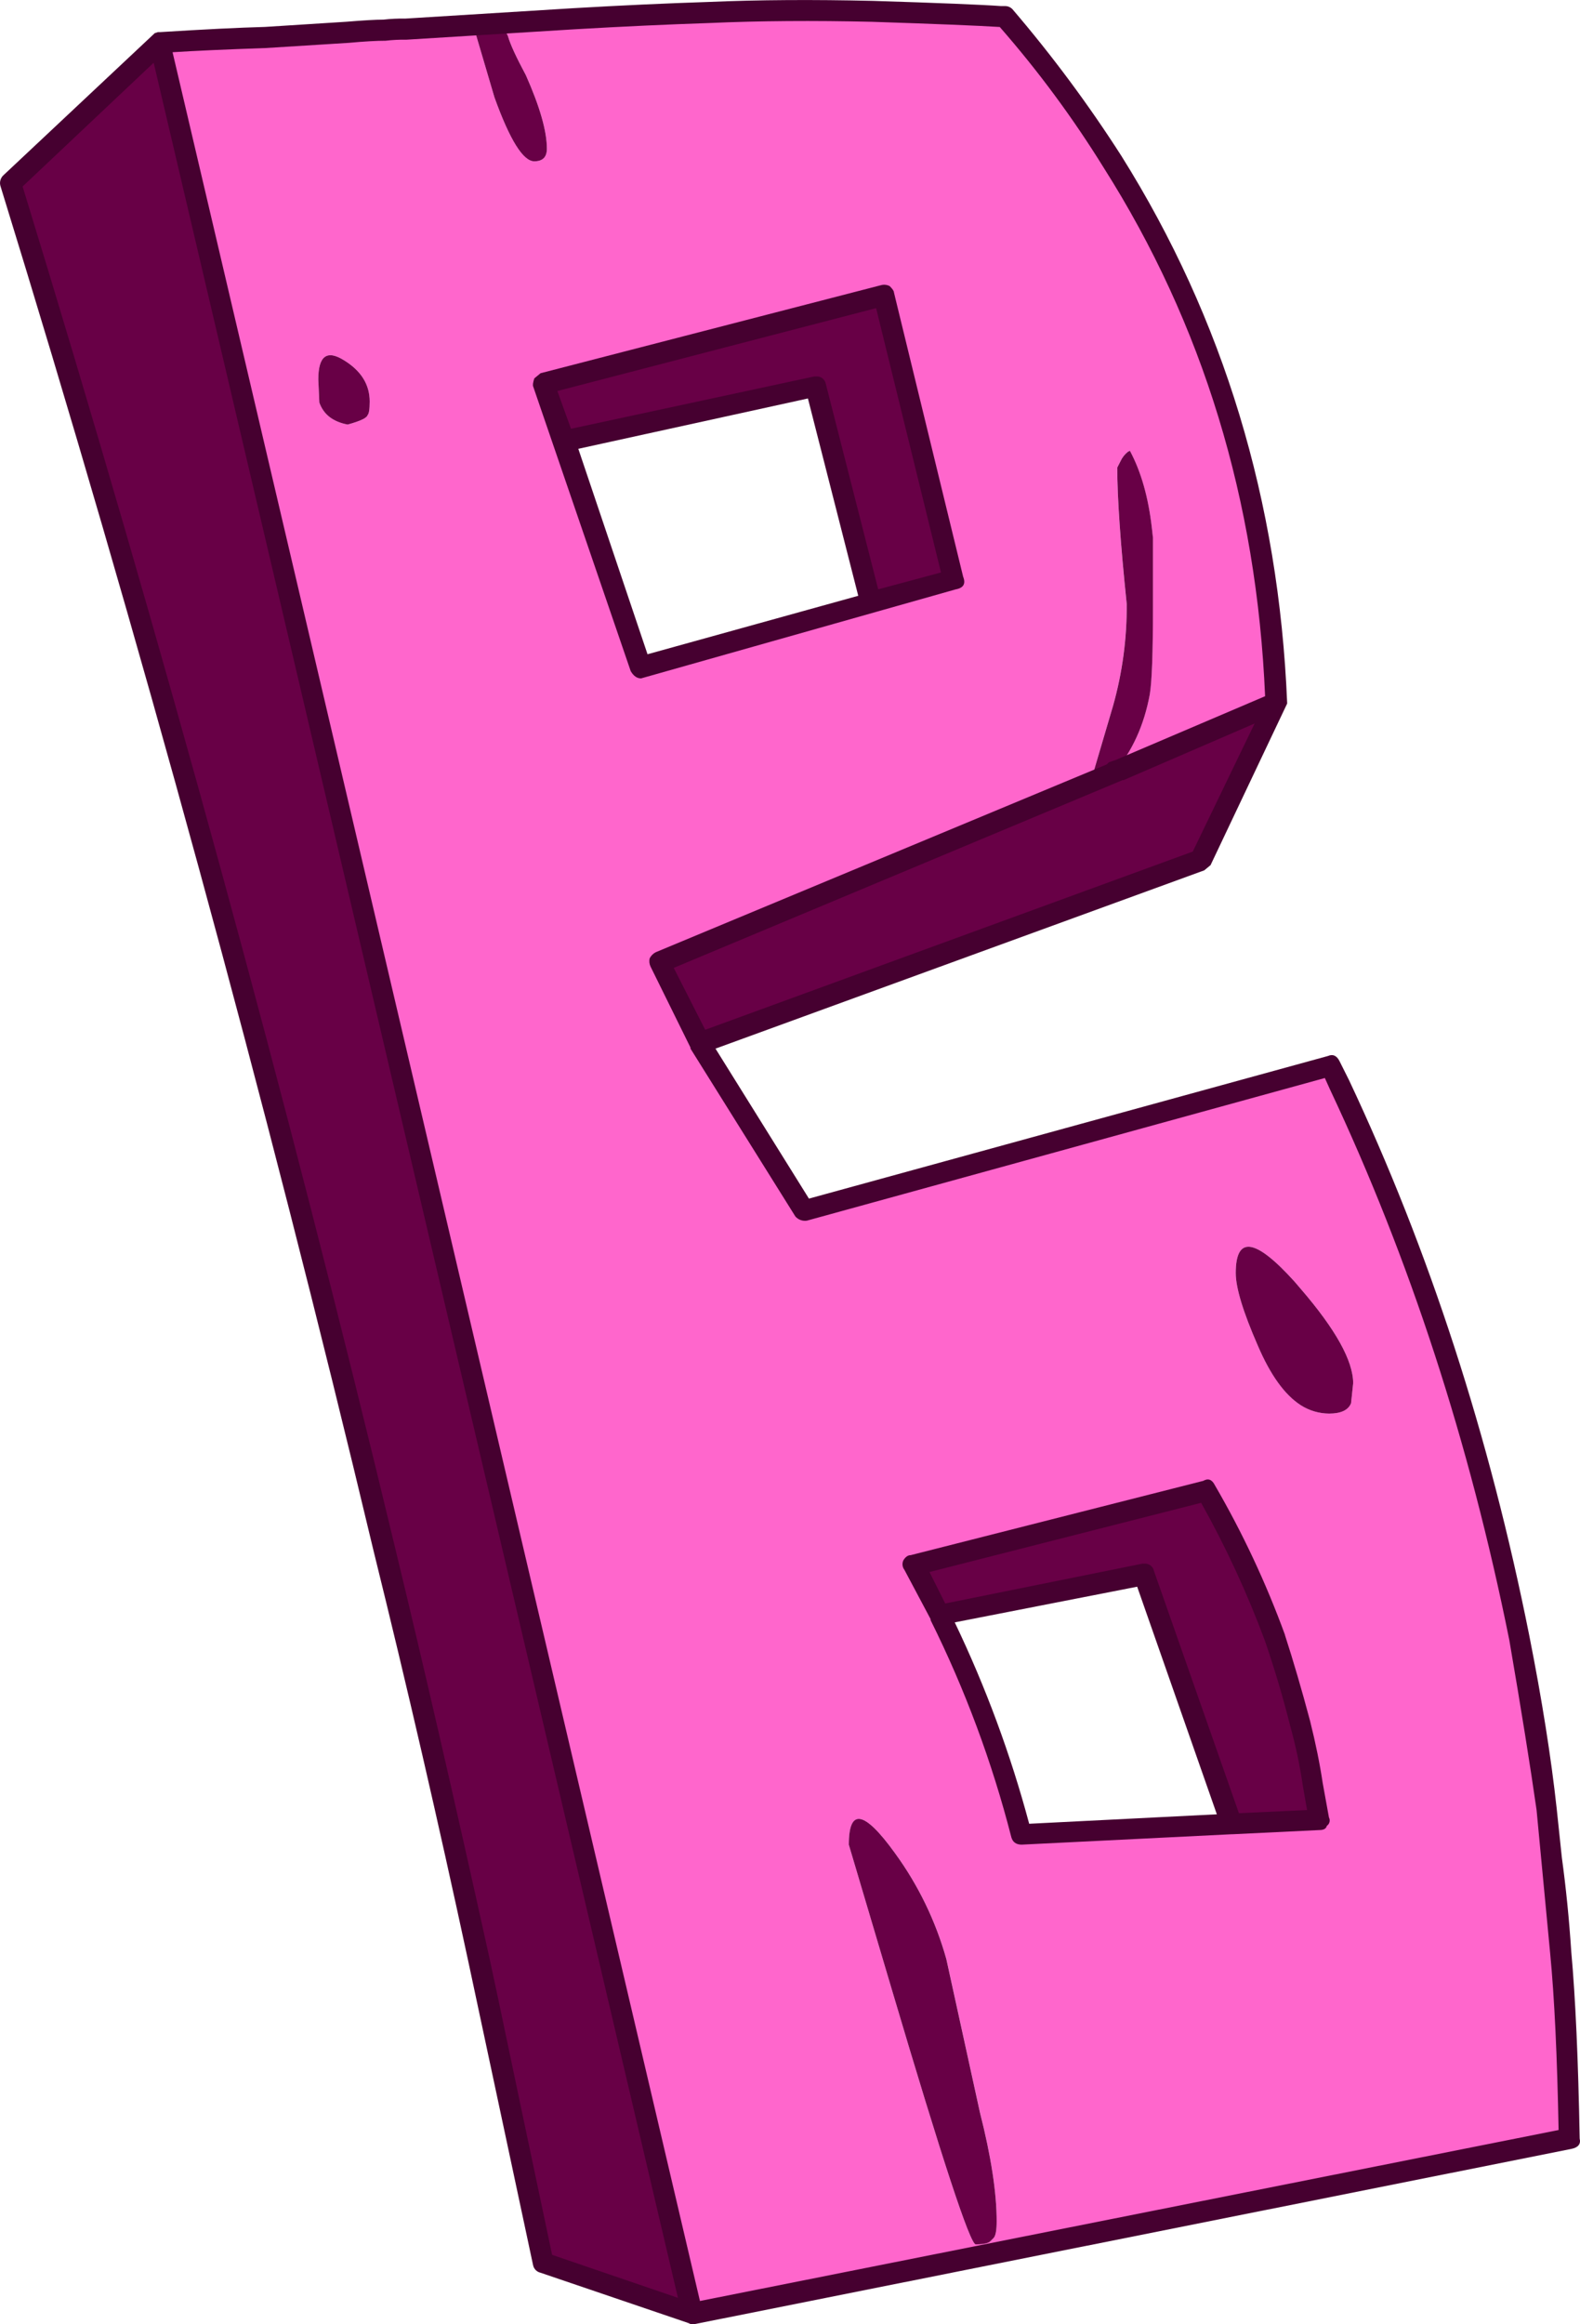
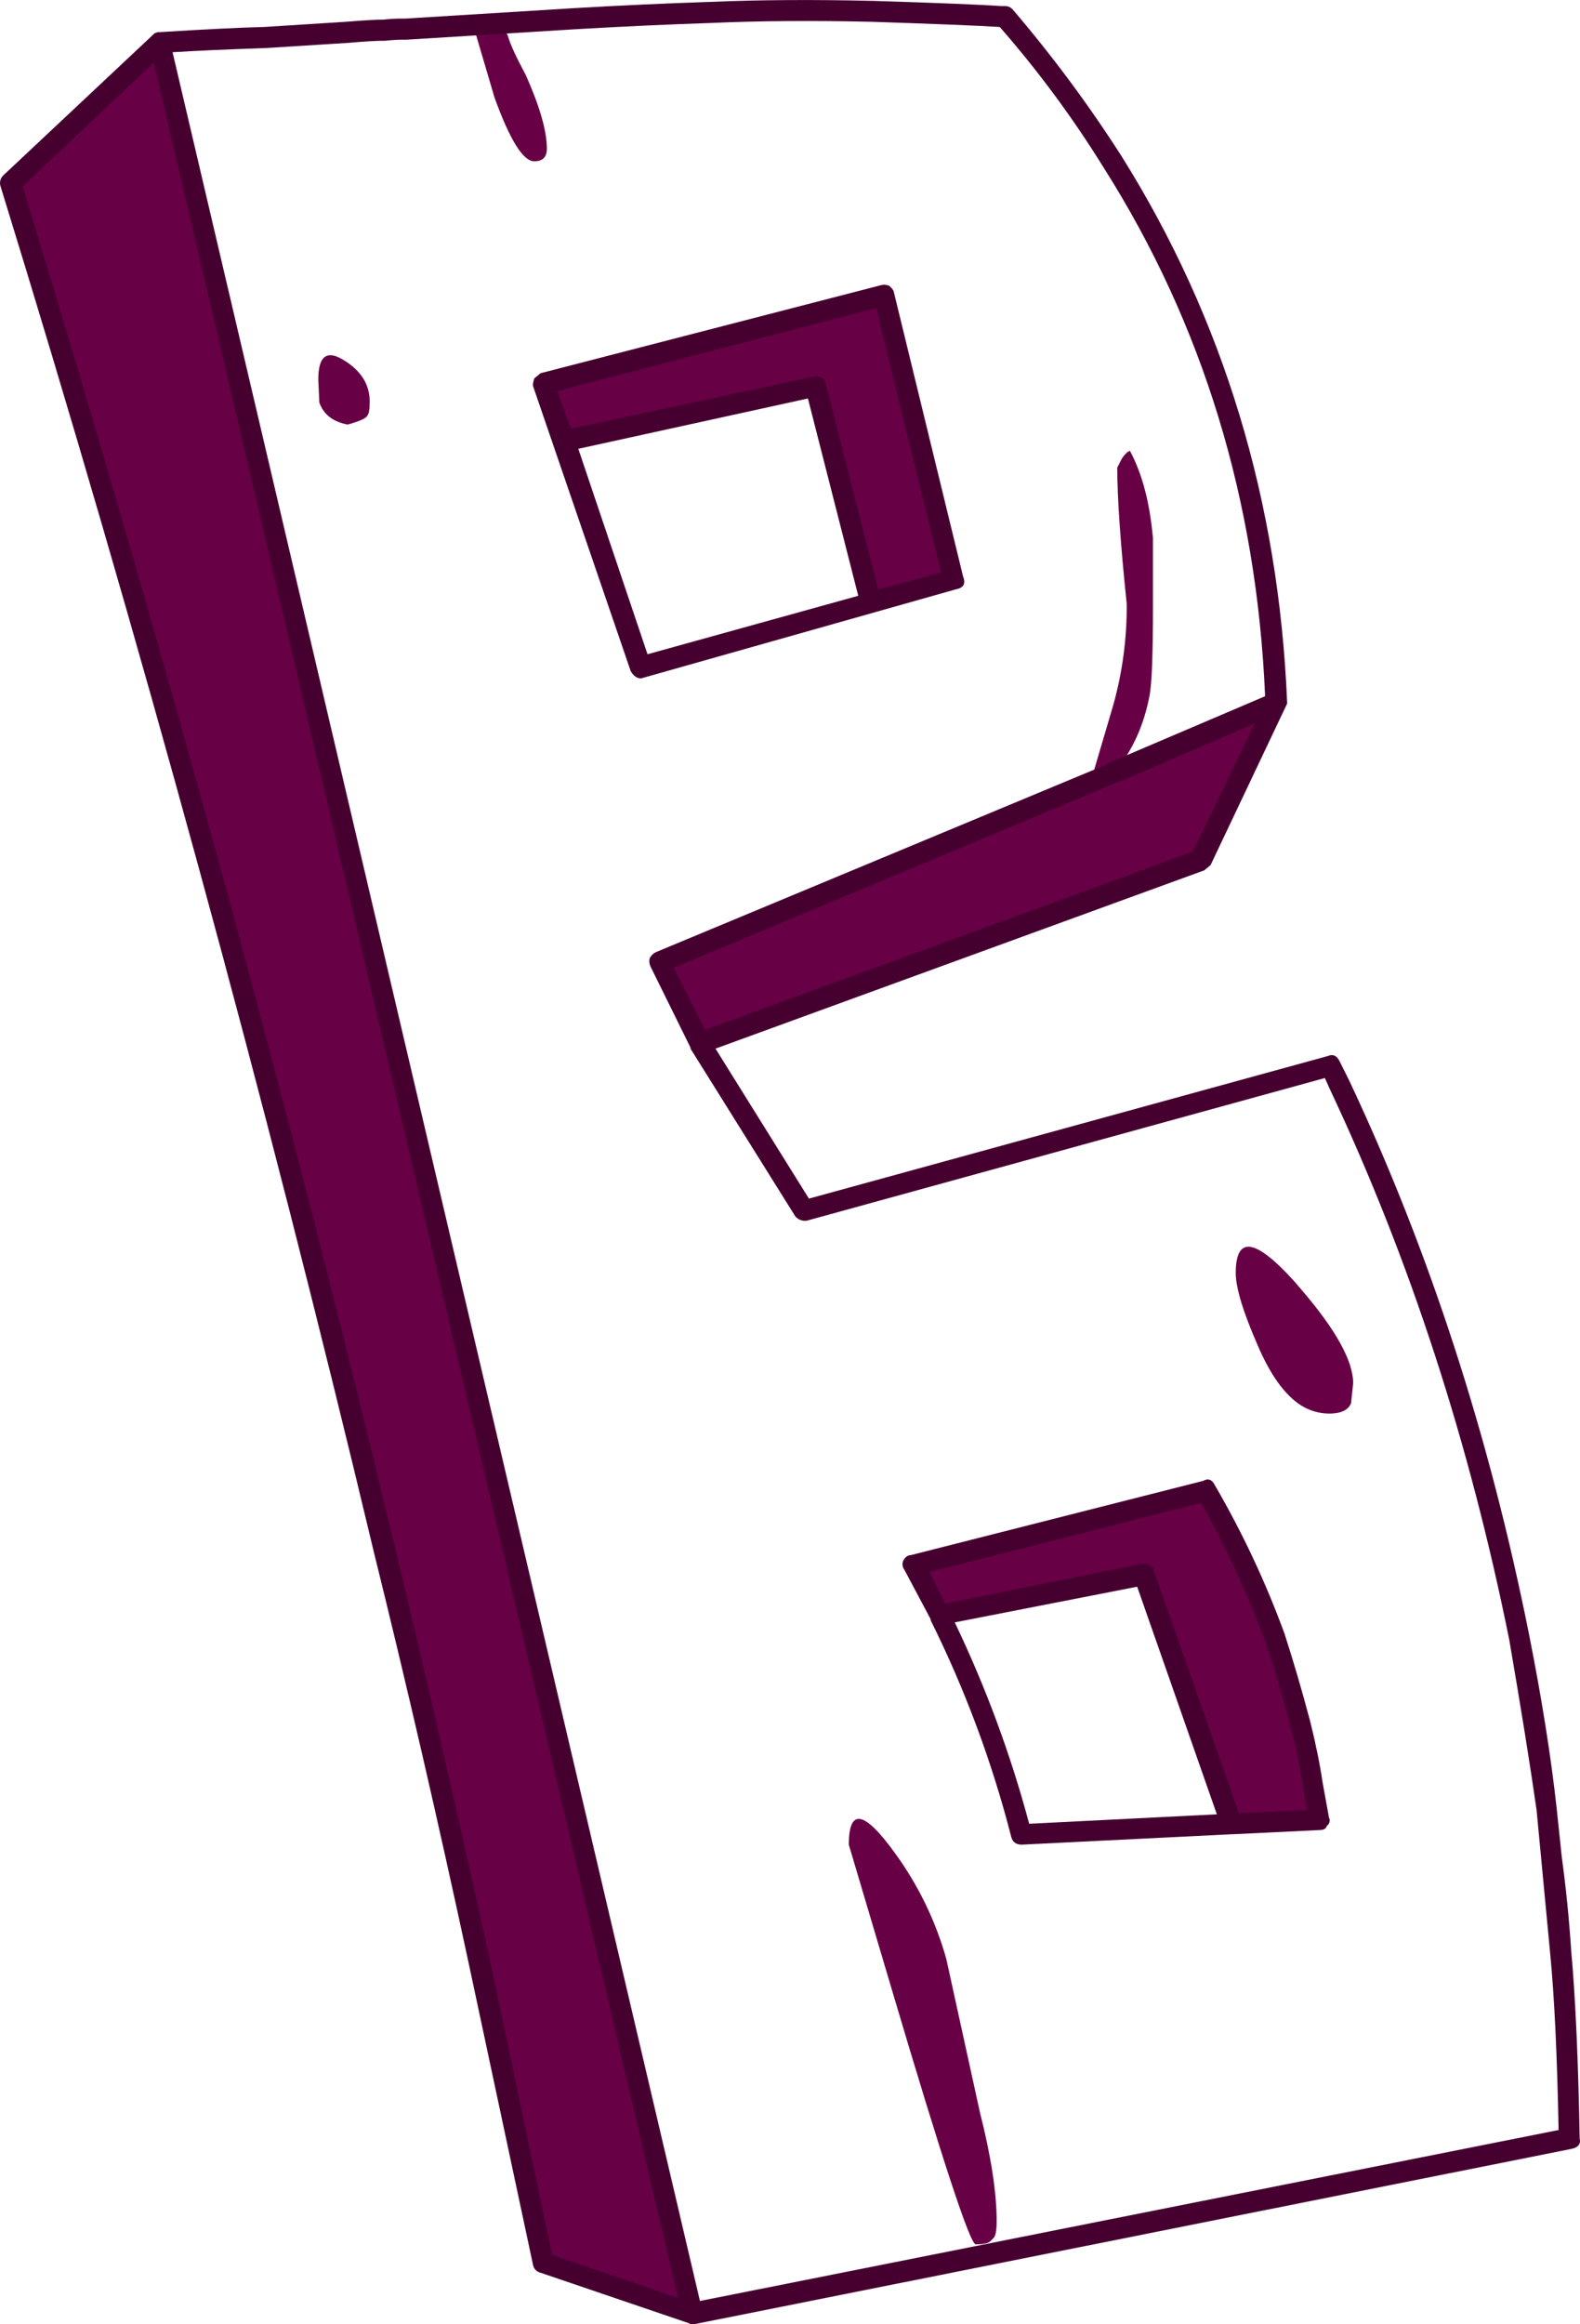
<svg xmlns="http://www.w3.org/2000/svg" version="1.0" id="Layer_1" x="0px" y="0px" viewBox="0 0 608.77 895.16" enable-background="new 0 0 608.77 895.16" xml:space="preserve">
  <title>coloredwoodletters_0002</title>
-   <path fill="#FF66CC" d="M428.86,62.54c-12.397-19.768-26.308-38.544-41.61-56.16l-50.9-2c-20.467-0.54-41.467-0.407-63,0.4  c-10.233,0.267-30.567,1.21-61,2.83c-18.047,1.08-27.34,1.62-27.88,1.62c6.467,0,10.237,1.617,11.31,4.85  c0.813,2.947,3.097,7.92,6.85,14.92c5.387,12.12,8.08,21.547,8.08,28.28c0,3.233-1.617,4.85-4.85,4.85  c-4.307,0-9.423-8.213-15.35-24.64l-7.27-24.64c-0.103-1.327,0.333-2.639,1.21-3.64h-1.62l-26.66,2  c-2.699-0.045-5.398,0.088-8.08,0.4L102,14.46c-9.16,0.267-22.627,0.933-40.4,2l205.26,874.66l337.74-67.46  c-0.54-28-1.617-51.837-3.23-71.51c-0.807-12.387-2.02-24.507-3.64-36.36l-2-19c-2.667-20.74-6.167-42.69-10.5-65.85  c-14.82-75.133-37.72-146.23-68.7-213.29l-3.64-7.27l-202.8,55.75l-40.4-64.64l-15.35-31.11l168.87-70.29  c-1.111-0.869-1.717-2.233-1.62-3.64l7.27-24.64c3.587-12.751,5.354-25.945,5.25-39.19c-2.427-23.433-3.64-40.94-3.64-52.52  l1.21-2.42c0.649-1.416,1.618-2.662,2.83-3.64l0.81-0.4c4.307,8.08,7.133,18.047,8.48,29.9l0.4,3.64v26.66  c0,17.507-0.403,28.683-1.21,33.53c-2.153,11.853-6.733,21.953-13.74,30.3L491.89,271c-2.667-76.76-23.667-146.247-63-208.46   M209.5,147.78l131.3-33.94l26.66,109.48l-120.39,33.94L209.5,147.78 M476.13,490.36c0-14.547,7.54-13.47,22.62,3.23l2.42,2.83  c13.467,15.62,20.2,27.74,20.2,36.36l-0.81,7.68c-1.08,2.667-3.907,4-8.48,4c-3.868-0.027-7.65-1.147-10.91-3.23  c-6.193-4.04-11.713-11.707-16.56-23c-5.653-12.927-8.48-22.22-8.48-27.88 M327.06,710.54c0-14.273,5.927-13.197,17.78,3.23  c8.982,12.309,15.688,26.127,19.8,40.8l12.93,59c4.287,16.953,6.43,30.953,6.43,42c0,3.5-0.403,5.653-1.21,6.46l-1.21,1.21  c-0.807,0.807-2.693,1.21-5.66,1.21c-2.153,0-12.927-32.723-32.32-98.17l-16.56-55.75 M464.82,574  c10.457,18.225,19.375,37.291,26.66,57c3.773,11.04,7.007,21.947,9.7,32.72c2.12,7.682,3.73,15.496,4.82,23.39l2.42,13.74  l-114.7,5.65c-7.505-29.173-18.067-57.473-31.51-84.43l-10.1-19.39L464.82,574 M122.64,146.16c0-9.16,3.367-11.583,10.1-7.27  c6.467,4.04,9.7,9.293,9.7,15.76c0,2.96-0.27,4.71-0.81,5.25c-0.267,1.08-2.827,2.293-7.68,3.64c-5.653-1.08-9.29-3.907-10.91-8.48  L122.64,146.16z" />
  <path fill="#680046" d="M142.44,154.65c0-6.467-3.233-11.72-9.7-15.76c-6.733-4.307-10.1-1.883-10.1,7.27l0.4,8.89  c1.613,4.58,5.25,7.407,10.91,8.48c4.847-1.333,7.407-2.547,7.68-3.64C142.17,159.357,142.44,157.61,142.44,154.65z" />
  <path fill="#680046" d="M340.79,113.84L209.5,147.78l8.08,22.22l97-21l21,83.22l31.92-8.89L340.79,113.84z" />
  <path fill="#680046" d="M476.13,490.36c0,5.653,2.827,14.947,8.48,27.88c4.847,11.333,10.367,19,16.56,23  c3.26,2.083,7.042,3.203,10.91,3.23c4.58,0,7.407-1.333,8.48-4l0.81-7.68c0-8.62-6.733-20.74-20.2-36.36l-2.42-2.83  C483.67,476.9,476.13,475.82,476.13,490.36z" />
-   <path fill="#680046" d="M491.48,631c-7.285-19.709-16.203-38.775-26.66-57l-112.71,28.67l10.1,19.39L441,606.31l33.53,96.15  l33.94-1.62L506,687.11c-1.098-7.908-2.719-15.735-4.85-23.43C498.477,652.907,495.253,642.013,491.48,631z" />
+   <path fill="#680046" d="M491.48,631c-7.285-19.709-16.203-38.775-26.66-57l-112.71,28.67l10.1,19.39L441,606.31l33.53,96.15  l33.94-1.62L506,687.11C498.477,652.907,495.253,642.013,491.48,631z" />
  <path fill="#680046" d="M344.83,713.77c-11.853-16.427-17.78-17.503-17.78-3.23l16.56,55.75c19.393,65.447,30.167,98.17,32.32,98.17  c2.96,0,4.847-0.403,5.66-1.21l1.21-1.21c0.807-0.807,1.21-2.96,1.21-6.46c0-11.04-2.153-25.04-6.46-42l-12.93-59  C360.512,739.905,353.809,726.083,344.83,713.77z" />
  <path fill="#680046" d="M195.76,14.06c-1.08-3.233-4.85-4.85-11.31-4.85c-0.877,1.001-1.313,2.313-1.21,3.64l7.27,24.64  c5.927,16.427,11.043,24.64,15.35,24.64c3.233,0,4.85-1.617,4.85-4.85c0-6.733-2.693-16.16-8.08-28.28  C198.877,22,196.587,17.02,195.76,14.06z" />
  <path fill="#680046" d="M428.86,297.66h0.4l-174.92,72.72l15.35,31.11l193.11-70.3L491.89,271l-60.6,25.86L428.86,297.66z" />
  <path fill="#680046" d="M61.64,16.48L4.27,70.62c55.213,180.447,103.153,355.78,143.82,526c13.2,53.867,25.32,106.533,36.36,158  l25,117.16l57.37,19.39L61.64,16.48z" />
  <path fill="#680046" d="M430.48,180.1c0,11.58,1.213,29.087,3.64,52.52c0.104,13.245-1.663,26.439-5.25,39.19l-7.27,24.64  c-0.097,1.407,0.509,2.771,1.62,3.64l6.06-2.42c7-8.347,11.58-18.447,13.74-30.3c0.807-4.847,1.21-16.023,1.21-33.53v-26.67  l-0.4-3.64c-1.333-11.853-4.16-21.82-8.48-29.9l-0.81,0.4c-1.212,0.978-2.181,2.224-2.83,3.64L430.48,180.1z" />
  <path fill="#460030" d="M432.1,60.11c-12.677-19.801-26.711-38.699-42-56.56c-0.736-0.776-1.76-1.214-2.83-1.21h-1.62  c-7.54-0.54-23.97-1.207-49.29-2c-23.16-0.54-44.16-0.407-63,0.4c-16.667,0.54-34.173,1.347-52.52,2.42l-64.64,4  c-2.832-0.051-5.665,0.083-8.48,0.4c-2.96,0-7.673,0.27-14.14,0.81l-31.51,2c-9.967,0.267-23.433,0.933-40.4,2h-0.84l-1.21,0.4  L1.44,67.39c-1.277,1.091-1.757,2.852-1.21,4.44c53.867,174.527,101.807,349.86,143.82,526  c12.667,51.173,24.787,103.693,36.36,157.56l25,117.16c0.323,1.408,1.422,2.507,2.83,2.83l57,19.39l0.81,0.4h1.62l337.74-67.47  c2.667-0.54,3.743-1.873,3.23-4c-0.54-30.167-1.617-54.137-3.23-71.91c-0.807-12.387-2.02-24.507-3.64-36.36l-2-19  c-2.153-19.66-5.653-41.743-10.5-66.25c-15.367-77.053-38.537-148.447-69.51-214.18l-3.64-7.27c-1.08-2.153-2.56-2.82-4.44-2  l-200,54.94l-36-57.77L464,335.23l2.42-2L495.93,271v-0.4C492.697,193.027,471.42,122.863,432.1,60.11 M385.23,10.42  c14.793,16.918,28.171,35.022,40,54.13c38.247,60.327,58.983,128.197,62.21,203.61l-57.77,24.64l-2.42,0.81l-0.81,0.81  l-173.72,72.32c-1.053,0.516-1.904,1.367-2.42,2.42c-0.243,1.091-0.101,2.232,0.4,3.23l15.35,31.11v0.4l40.4,64.64  c1.107,1.262,2.781,1.873,4.44,1.62l199.57-54.94l2,4.44c30.7,65.18,53.727,135.877,69.08,212.09  c4.58,26.667,8.08,48.483,10.5,65.45l5.25,55.35c1.613,16.667,2.69,39.29,3.23,67.87l-330.83,65.85L66.49,20.12  c8.347-0.54,20.347-1.08,36-1.62l31.92-2c5.927-0.54,10.64-0.81,14.14-0.81c2.682-0.312,5.381-0.445,8.08-0.4l64.64-4  c18.587-1.08,35.957-1.887,52.11-2.42c19.08-0.847,39.937-1.003,62.57-0.47c24.507,0.807,40.937,1.473,49.29,2 M432.5,300.49h0.4  l50.5-21.82L459.57,328l-187.86,68.64l-12.12-23.84L432.5,300.49 M8.71,71.83l50.5-47.67l202,860.9l-48.48-16.56  c-9.16-43.333-16.027-75.923-20.6-97.77l-3.64-17c-13.2-59.793-25.32-112.46-36.36-158C110.657,422.87,62.85,248.237,8.71,71.83   M495.11,629.74c-7.295-20.009-16.351-39.331-27.06-57.74c-1.08-2.153-2.56-2.693-4.44-1.62L350.89,599c-1.08,0-2.023,0.667-2.83,2  c-0.558,1.193-0.404,2.597,0.4,3.64l10.1,19v0.4c13.283,26.705,23.71,54.737,31.11,83.63c0.54,1.887,1.873,2.83,4,2.83l80.8-4h0.4  l33.53-1.62c1.613,0,2.557-0.54,2.83-1.62c1.052-0.714,1.401-2.104,0.81-3.23l-2.42-13.33c-1.08-7.273-2.697-15.22-4.85-23.84  c-3.233-12.12-6.467-23.163-9.7-33.13 M441,602.27h-0.81l-76,15.35l-6.06-12.12l104.67-26.66  c9.579,17.113,17.817,34.943,24.64,53.33c3.773,11.04,7.007,21.947,9.7,32.72c2.103,7.556,3.723,15.238,4.85,23l1.62,9.29  l-26.26,1.21l-32.73-93.29c-0.329-1.725-1.888-2.937-3.64-2.83 M367.86,624.89l70.29-13.74l30.7,87.67l-72.31,3.64  C389.402,675.771,379.801,649.803,367.86,624.89 M208.29,143.74l-2.42,2c-0.54,1.613-0.673,2.69-0.4,3.23L243,258.47  c1.08,1.887,2.413,2.83,4,2.83L368.27,227c2.96-0.54,3.903-2.157,2.83-4.85l-26.67-109.52c0-0.54-0.54-1.347-1.62-2.42  c-0.991-0.526-2.141-0.669-3.23-0.4l-131.3,33.94 M314.54,145h-0.81L220,165.15l-5.25-14.54l122.81-31.92l25,101.81l-24.19,6.5  l-20.2-79.18c-0.329-1.725-1.888-2.937-3.64-2.83 M222.82,172.87l88.47-19.39l19.39,76L249.49,252L222.82,172.87z" />
</svg>